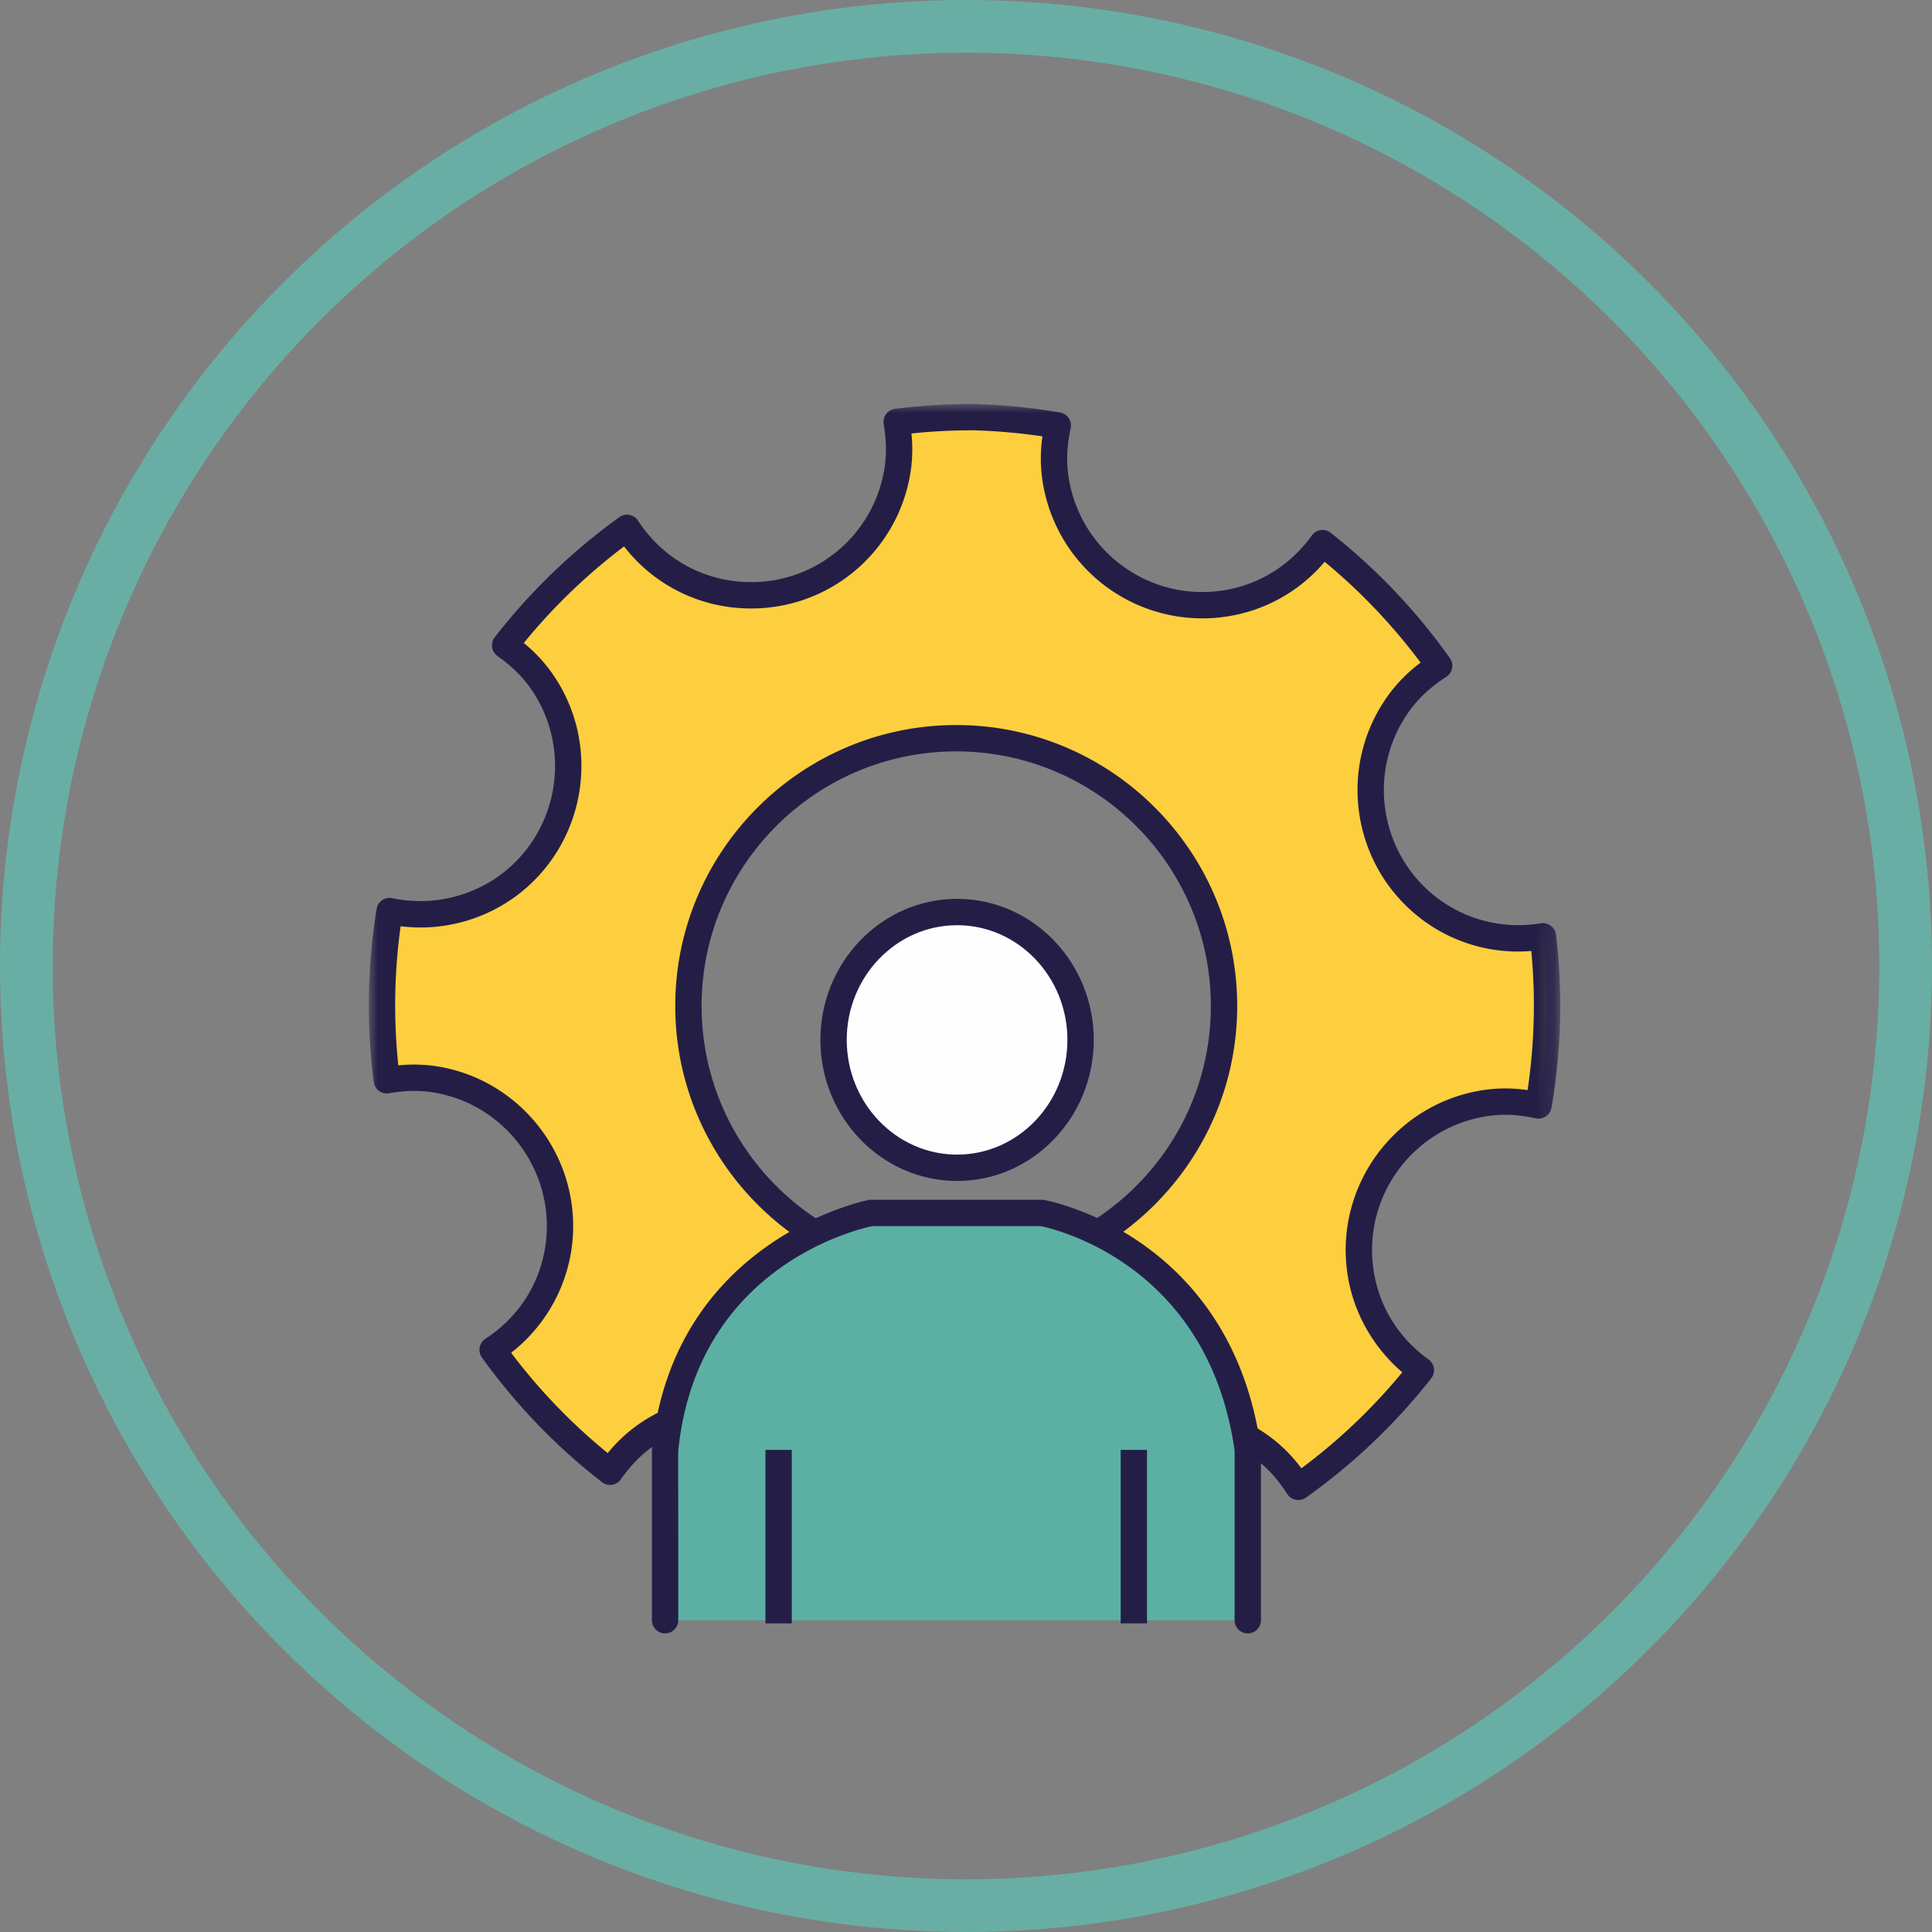
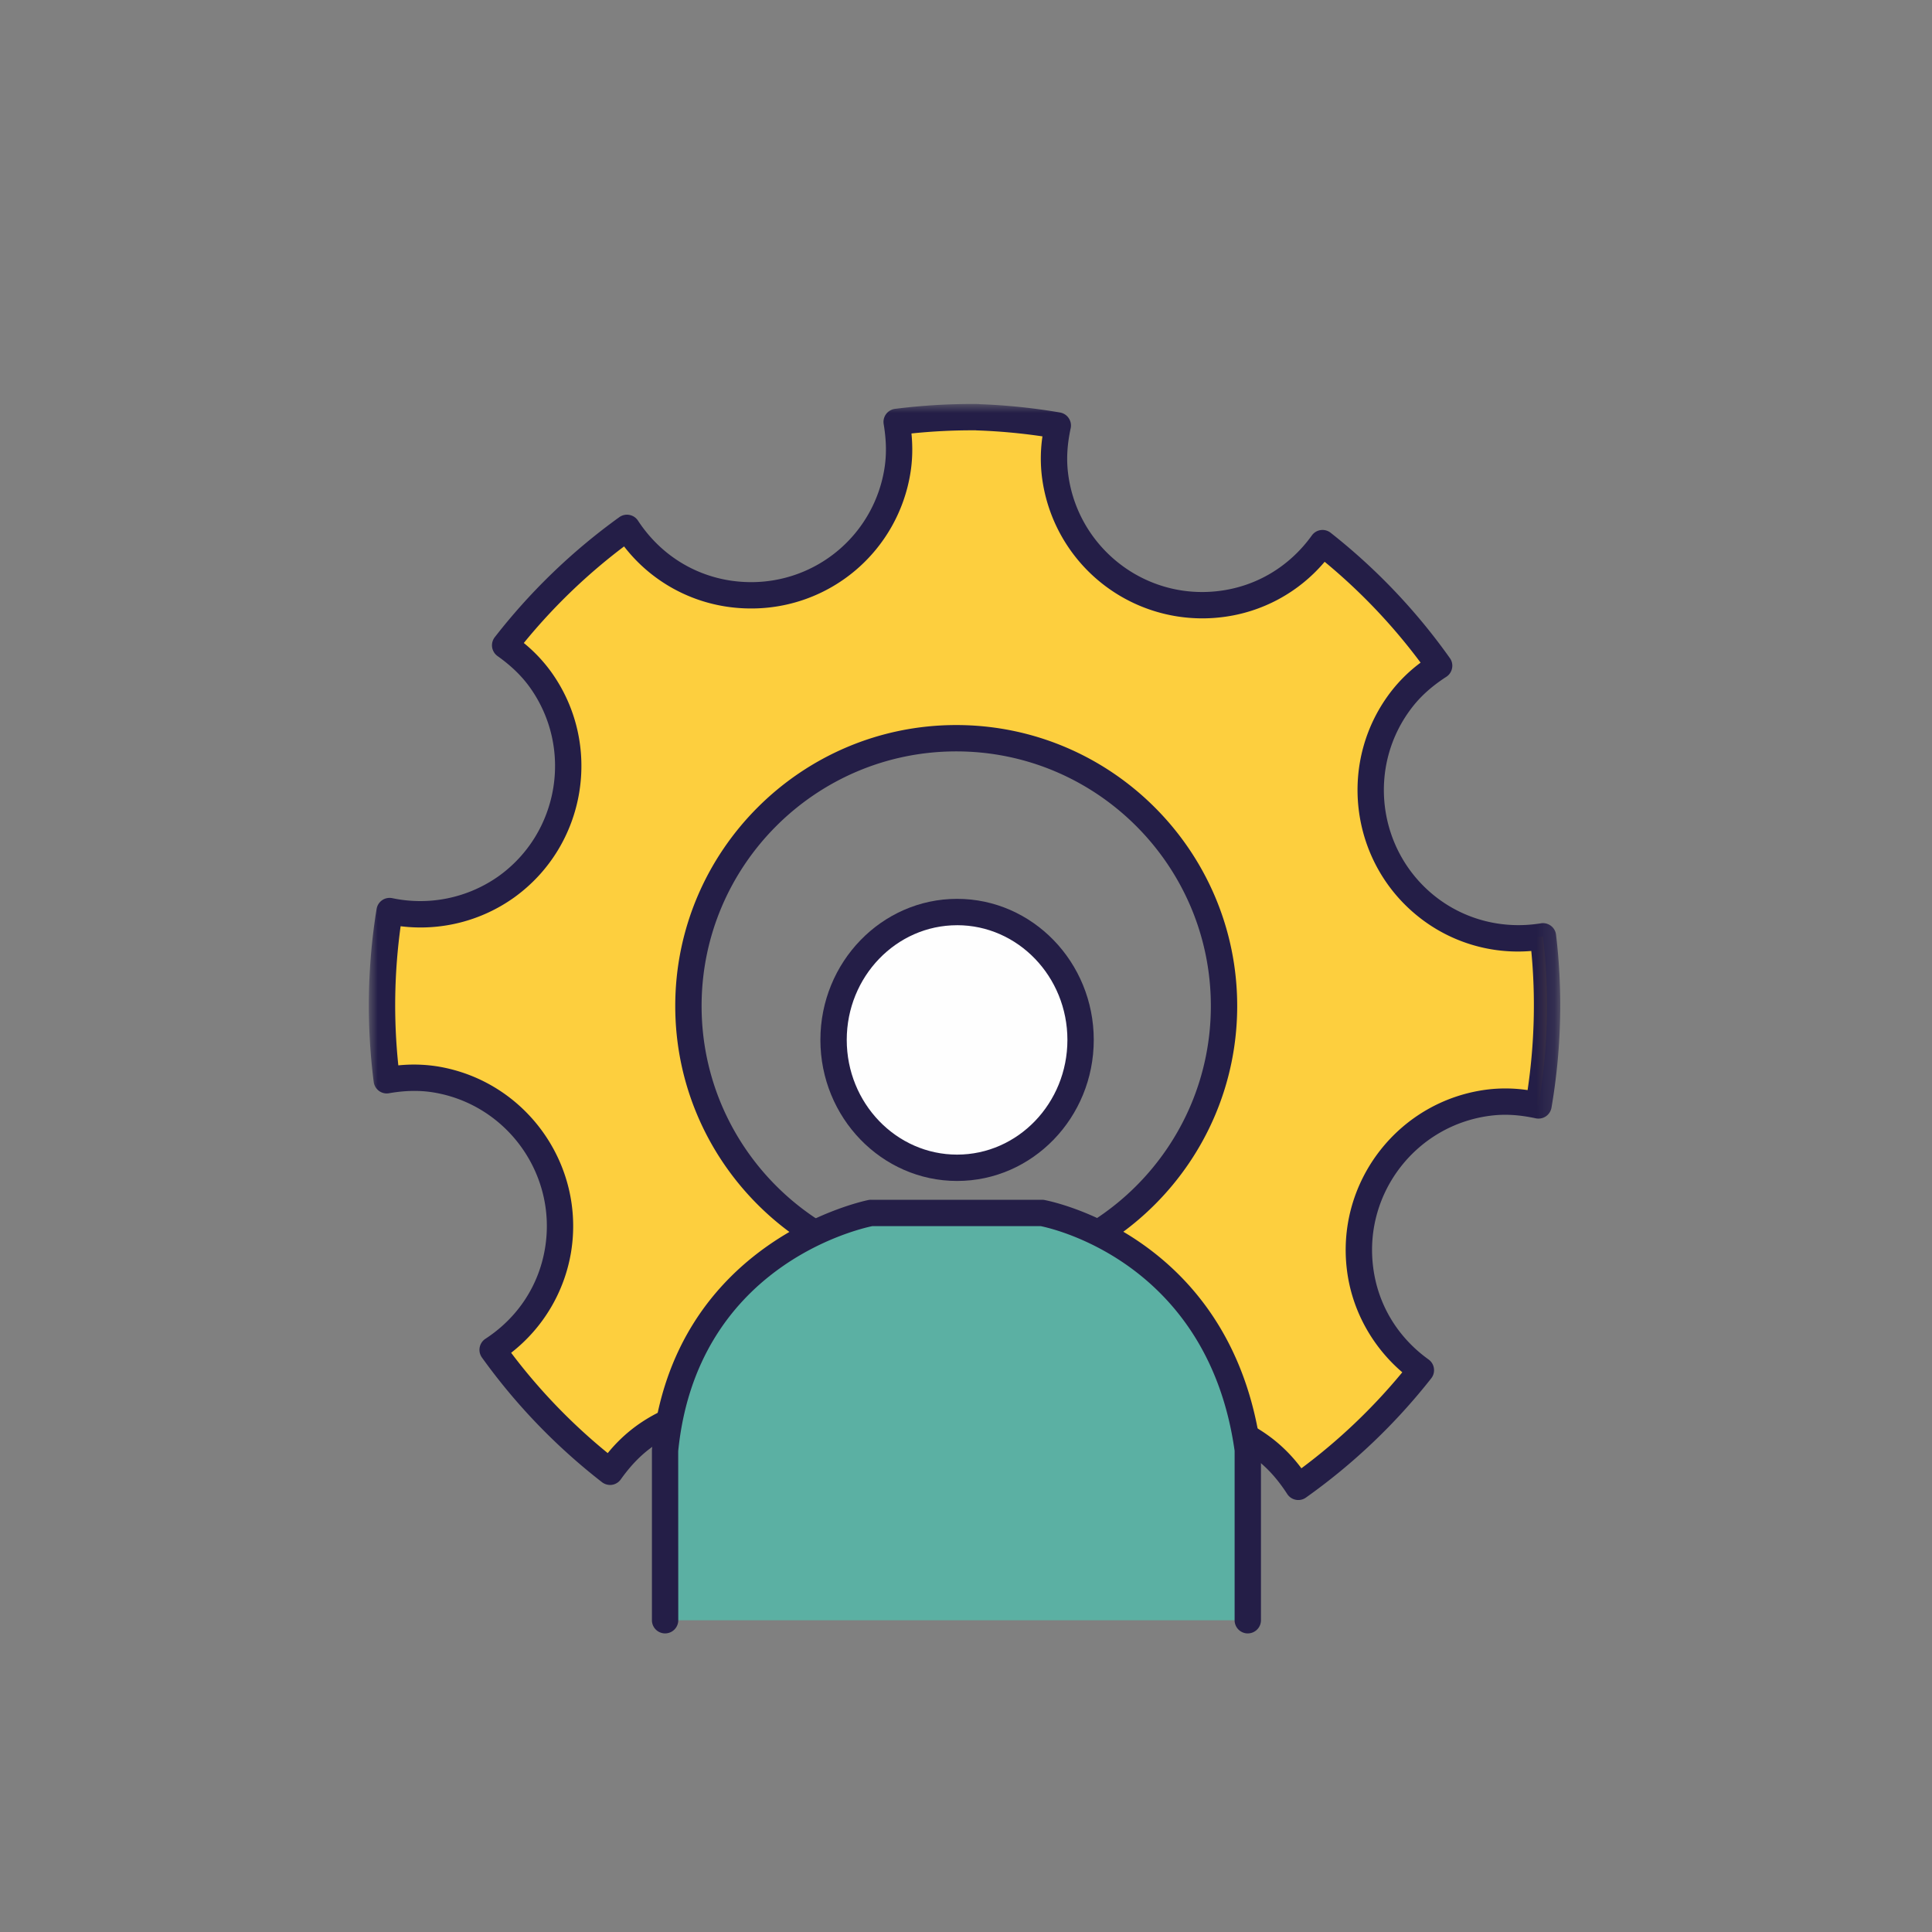
<svg xmlns="http://www.w3.org/2000/svg" xmlns:xlink="http://www.w3.org/1999/xlink" width="110" height="110" viewBox="0 0 110 110">
  <rect x="0" y="0" width="110" height="110" fill="#808080" stroke="none" />
  <defs>
    <path id="nov8pticva" d="M0 0h67.833v68.554H0z" />
    <path id="ys1f5fpryc" d="M0 70h67.833V0H0z" />
  </defs>
  <g fill="none" fill-rule="evenodd">
-     <circle stroke="#69AEA4" stroke-width="3" cx="55" cy="55" r="53.5" />
    <g transform="translate(21 23)">
      <path d="M33.444 49.525c-8.42 0-15.248-6.826-15.248-15.248 0-8.42 6.828-15.246 15.248-15.246 8.42 0 15.247 6.826 15.247 15.246 0 8.422-6.827 15.248-15.247 15.248M66.85 30.31c-2.254.37-4.64-.148-6.575-1.666a8.455 8.455 0 0 1-1.433-11.873c.6-.766 1.328-1.367 2.096-1.865a33.688 33.688 0 0 0-6.639-6.98c-1.334 1.851-3.386 3.175-5.825 3.47a8.45 8.45 0 0 1-9.41-7.38c-.117-.962-.032-1.893.161-2.79a33.893 33.893 0 0 0-4.578-.469V.752a34.171 34.171 0 0 0-4.595.271c.152.904.2 1.836.04 2.793a8.456 8.456 0 0 1-9.721 6.965c-2.428-.402-4.42-1.817-5.672-3.725a33.807 33.807 0 0 0-6.938 6.686c.747.531 1.448 1.164 2.013 1.953a8.459 8.459 0 0 1-1.946 11.801c-2.005 1.431-4.409 1.843-6.645 1.377a33.522 33.522 0 0 0-.163 9.632c.901-.156 1.834-.2 2.788-.044a8.46 8.46 0 0 1 6.965 9.72c-.399 2.43-1.813 4.426-3.724 5.674a33.647 33.647 0 0 0 6.684 6.941c.537-.753 1.165-1.45 1.954-2.017 3.803-2.719 9.082-1.846 11.803 1.945 1.434 2.006 1.848 4.416 1.377 6.65 1.264.204 2.517.313 3.765.374l-.002.037c.201.004.408-.008.61-.006.166.006.33.023.493.025v-.03a32.594 32.594 0 0 0 3.78-.21 8.405 8.405 0 0 1 1.668-6.58 8.46 8.46 0 0 1 11.873-1.43c.764.6 1.361 1.323 1.865 2.102a33.675 33.675 0 0 0 6.98-6.643c-1.85-1.332-3.181-3.386-3.47-5.832a8.455 8.455 0 0 1 7.383-9.406c.959-.115 1.889-.027 2.784.164.532-3.109.645-6.338.254-9.629" fill="#FDCF3E" />
      <mask id="bxjuzk59zb" fill="#fff">
        <use xlink:href="#nov8pticva" />
      </mask>
      <path d="M33.444 19.781c-7.994 0-14.498 6.502-14.498 14.496 0 7.994 6.505 14.498 14.498 14.498 7.993 0 14.497-6.504 14.497-14.498s-6.504-14.496-14.497-14.496zm0 30.494c-8.82 0-15.998-7.178-15.998-15.998s7.177-15.996 15.998-15.996c8.82 0 15.997 7.176 15.997 15.996s-7.177 15.998-15.997 15.998zm-.252 16.754.312.014.046.002a.788.788 0 0 1 .181-.022 34.397 34.397 0 0 0 2.944-.125 9.067 9.067 0 0 1 1.916-6.377 9.153 9.153 0 0 1 7.245-3.52c2.078 0 4.041.678 5.68 1.962a8.703 8.703 0 0 1 1.58 1.636 32.992 32.992 0 0 0 5.745-5.466c-1.752-1.5-2.889-3.598-3.157-5.864-.604-5.037 3-9.63 8.038-10.24a8.559 8.559 0 0 1 2.253.037c.39-2.635.463-5.293.21-7.922a9.069 9.069 0 0 1-6.373-1.91c-3.993-3.137-4.694-8.935-1.56-12.926a8.637 8.637 0 0 1 1.63-1.58 32.944 32.944 0 0 0-5.462-5.742 9.063 9.063 0 0 1-5.857 3.154 9.202 9.202 0 0 1-10.245-8.037 8.619 8.619 0 0 1 .035-2.258 33.347 33.347 0 0 0-3.73-.339.45.45 0 0 1-.073-.006h-.2c-1.144 0-2.303.06-3.455.18.078.794.056 1.54-.061 2.257a9.17 9.17 0 0 1-9.076 7.707 9.355 9.355 0 0 1-1.51-.123 9.077 9.077 0 0 1-5.716-3.41 33.078 33.078 0 0 0-5.709 5.498 8.682 8.682 0 0 1 1.56 1.65c2.957 4.124 2.005 9.887-2.118 12.846a9.161 9.161 0 0 1-6.455 1.631 32.852 32.852 0 0 0-.131 7.922 8.625 8.625 0 0 1 2.25.062c5.005.831 8.405 5.58 7.583 10.582a9.169 9.169 0 0 1-3.41 5.72 32.926 32.926 0 0 0 5.5 5.712 8.686 8.686 0 0 1 1.647-1.564 9.151 9.151 0 0 1 5.36-1.723 9.238 9.238 0 0 1 7.49 3.84 9.066 9.066 0 0 1 1.634 6.455c.9.12 1.867.205 2.936.256.065.004.13.015.19.035l.334-.004zm.541 1.525h-.008a5.835 5.835 0 0 1-.322-.015l-.19-.012-.495.008h-.103a.762.762 0 0 1-.255-.05 33.614 33.614 0 0 1-3.613-.372.752.752 0 0 1-.498-.316c-.116-.17-.159-.379-.116-.58.451-2.143.007-4.293-1.253-6.057a7.733 7.733 0 0 0-6.271-3.213 7.67 7.67 0 0 0-4.486 1.441c-.642.461-1.224 1.063-1.778 1.842a.755.755 0 0 1-.503.31.764.764 0 0 1-.569-.152 34.384 34.384 0 0 1-6.833-7.095.752.752 0 0 1 .197-1.067c1.84-1.2 3.047-3.035 3.396-5.168.688-4.189-2.16-8.164-6.348-8.859-.787-.129-1.618-.115-2.536.045a.74.74 0 0 1-.574-.135.76.76 0 0 1-.298-.51 34.34 34.34 0 0 1 .165-9.847.753.753 0 0 1 .315-.498c.168-.116.378-.157.58-.116a7.72 7.72 0 0 0 6.054-1.253c3.45-2.475 4.246-7.3 1.774-10.754-.465-.649-1.067-1.23-1.838-1.778a.762.762 0 0 1-.308-.502.757.757 0 0 1 .15-.57 34.594 34.594 0 0 1 7.09-6.834.744.744 0 0 1 .576-.129.744.744 0 0 1 .49.326c1.207 1.838 3.041 3.043 5.169 3.397.418.068.843.103 1.264.103a7.675 7.675 0 0 0 7.595-6.45c.13-.784.115-1.616-.04-2.548a.749.749 0 0 1 .645-.867A35.065 35.065 0 0 1 34.35 0l.304.002c.04 0 .077.002.114.01 1.532.056 3.074.214 4.584.474.202.035.382.15.495.32a.744.744 0 0 1 .112.58c-.198.916-.247 1.747-.15 2.538.5 4.175 4.3 7.244 8.575 6.726 2.136-.258 4.022-1.38 5.307-3.164a.747.747 0 0 1 1.073-.15 34.409 34.409 0 0 1 6.787 7.136.738.738 0 0 1 .123.575.742.742 0 0 1-.328.488c-.795.514-1.421 1.07-1.915 1.7-2.622 3.34-2.035 8.194 1.306 10.82 1.684 1.32 3.845 1.865 5.992 1.515.2-.035.41.018.573.141.163.123.27.306.293.51.389 3.263.3 6.574-.26 9.845a.756.756 0 0 1-.319.494.756.756 0 0 1-.579.112c-.918-.196-1.71-.252-2.535-.153-4.218.51-7.235 4.354-6.727 8.573.252 2.14 1.375 4.027 3.163 5.312a.741.741 0 0 1 .303.504.74.74 0 0 1-.152.568 34.395 34.395 0 0 1-7.136 6.791.75.75 0 0 1-1.064-.205c-.517-.799-1.072-1.427-1.697-1.918a7.64 7.64 0 0 0-4.755-1.644 7.664 7.664 0 0 0-6.067 2.947c-1.335 1.705-1.873 3.834-1.517 5.994a.75.75 0 0 1-.651.867 32.787 32.787 0 0 1-3.666.213.633.633 0 0 1-.203.033z" fill="#241E47" mask="url(#bxjuzk59zb)" />
      <path d="M50.044 59.55C48.41 47.76 38.32 46.06 38.32 46.06h-9.724s-10.574 1.983-11.727 13.49v9.7h33.176v-9.7z" fill="#5BB0A3" />
      <path d="M50.044 70a.75.75 0 0 1-.75-.75v-9.648C47.794 48.97 39.026 46.967 38.25 46.81h-9.58c-.938.195-10.009 2.359-11.056 12.814l.004 9.625a.75.75 0 1 1-1.5 0v-9.7c1.198-12.003 12.228-14.206 12.338-14.228a.814.814 0 0 1 .14-.011h9.723c.043 0 .083.002.125.009.106.018 10.652 1.932 12.343 14.127a.708.708 0 0 1 .007.104v9.699a.75.75 0 0 1-.75.75" fill="#241E47" />
      <mask id="oq78fwf6td" fill="#fff">
        <use xlink:href="#ys1f5fpryc" />
      </mask>
-       <path fill="#241E47" mask="url(#oq78fwf6td)" d="M42.806 69.428h1.5v-9.877h-1.5zM22.581 69.428h1.5v-9.877h-1.5z" />
      <path d="M40.525 36.207c0 4.023-3.148 7.28-7.031 7.28-3.883 0-7.033-3.257-7.033-7.28 0-4.018 3.15-7.28 7.033-7.28 3.883 0 7.03 3.262 7.03 7.28" fill="#FEFEFE" mask="url(#oq78fwf6td)" />
      <path d="M33.493 29.678c-3.464 0-6.283 2.928-6.283 6.529 0 3.602 2.82 6.532 6.283 6.532 3.464 0 6.281-2.93 6.281-6.532 0-3.601-2.817-6.53-6.28-6.53m0 14.562c-4.293 0-7.784-3.604-7.784-8.032 0-4.427 3.491-8.03 7.783-8.03 4.291 0 7.781 3.603 7.781 8.03 0 4.428-3.49 8.032-7.78 8.032" fill="#241E47" mask="url(#oq78fwf6td)" />
    </g>
  </g>
</svg>